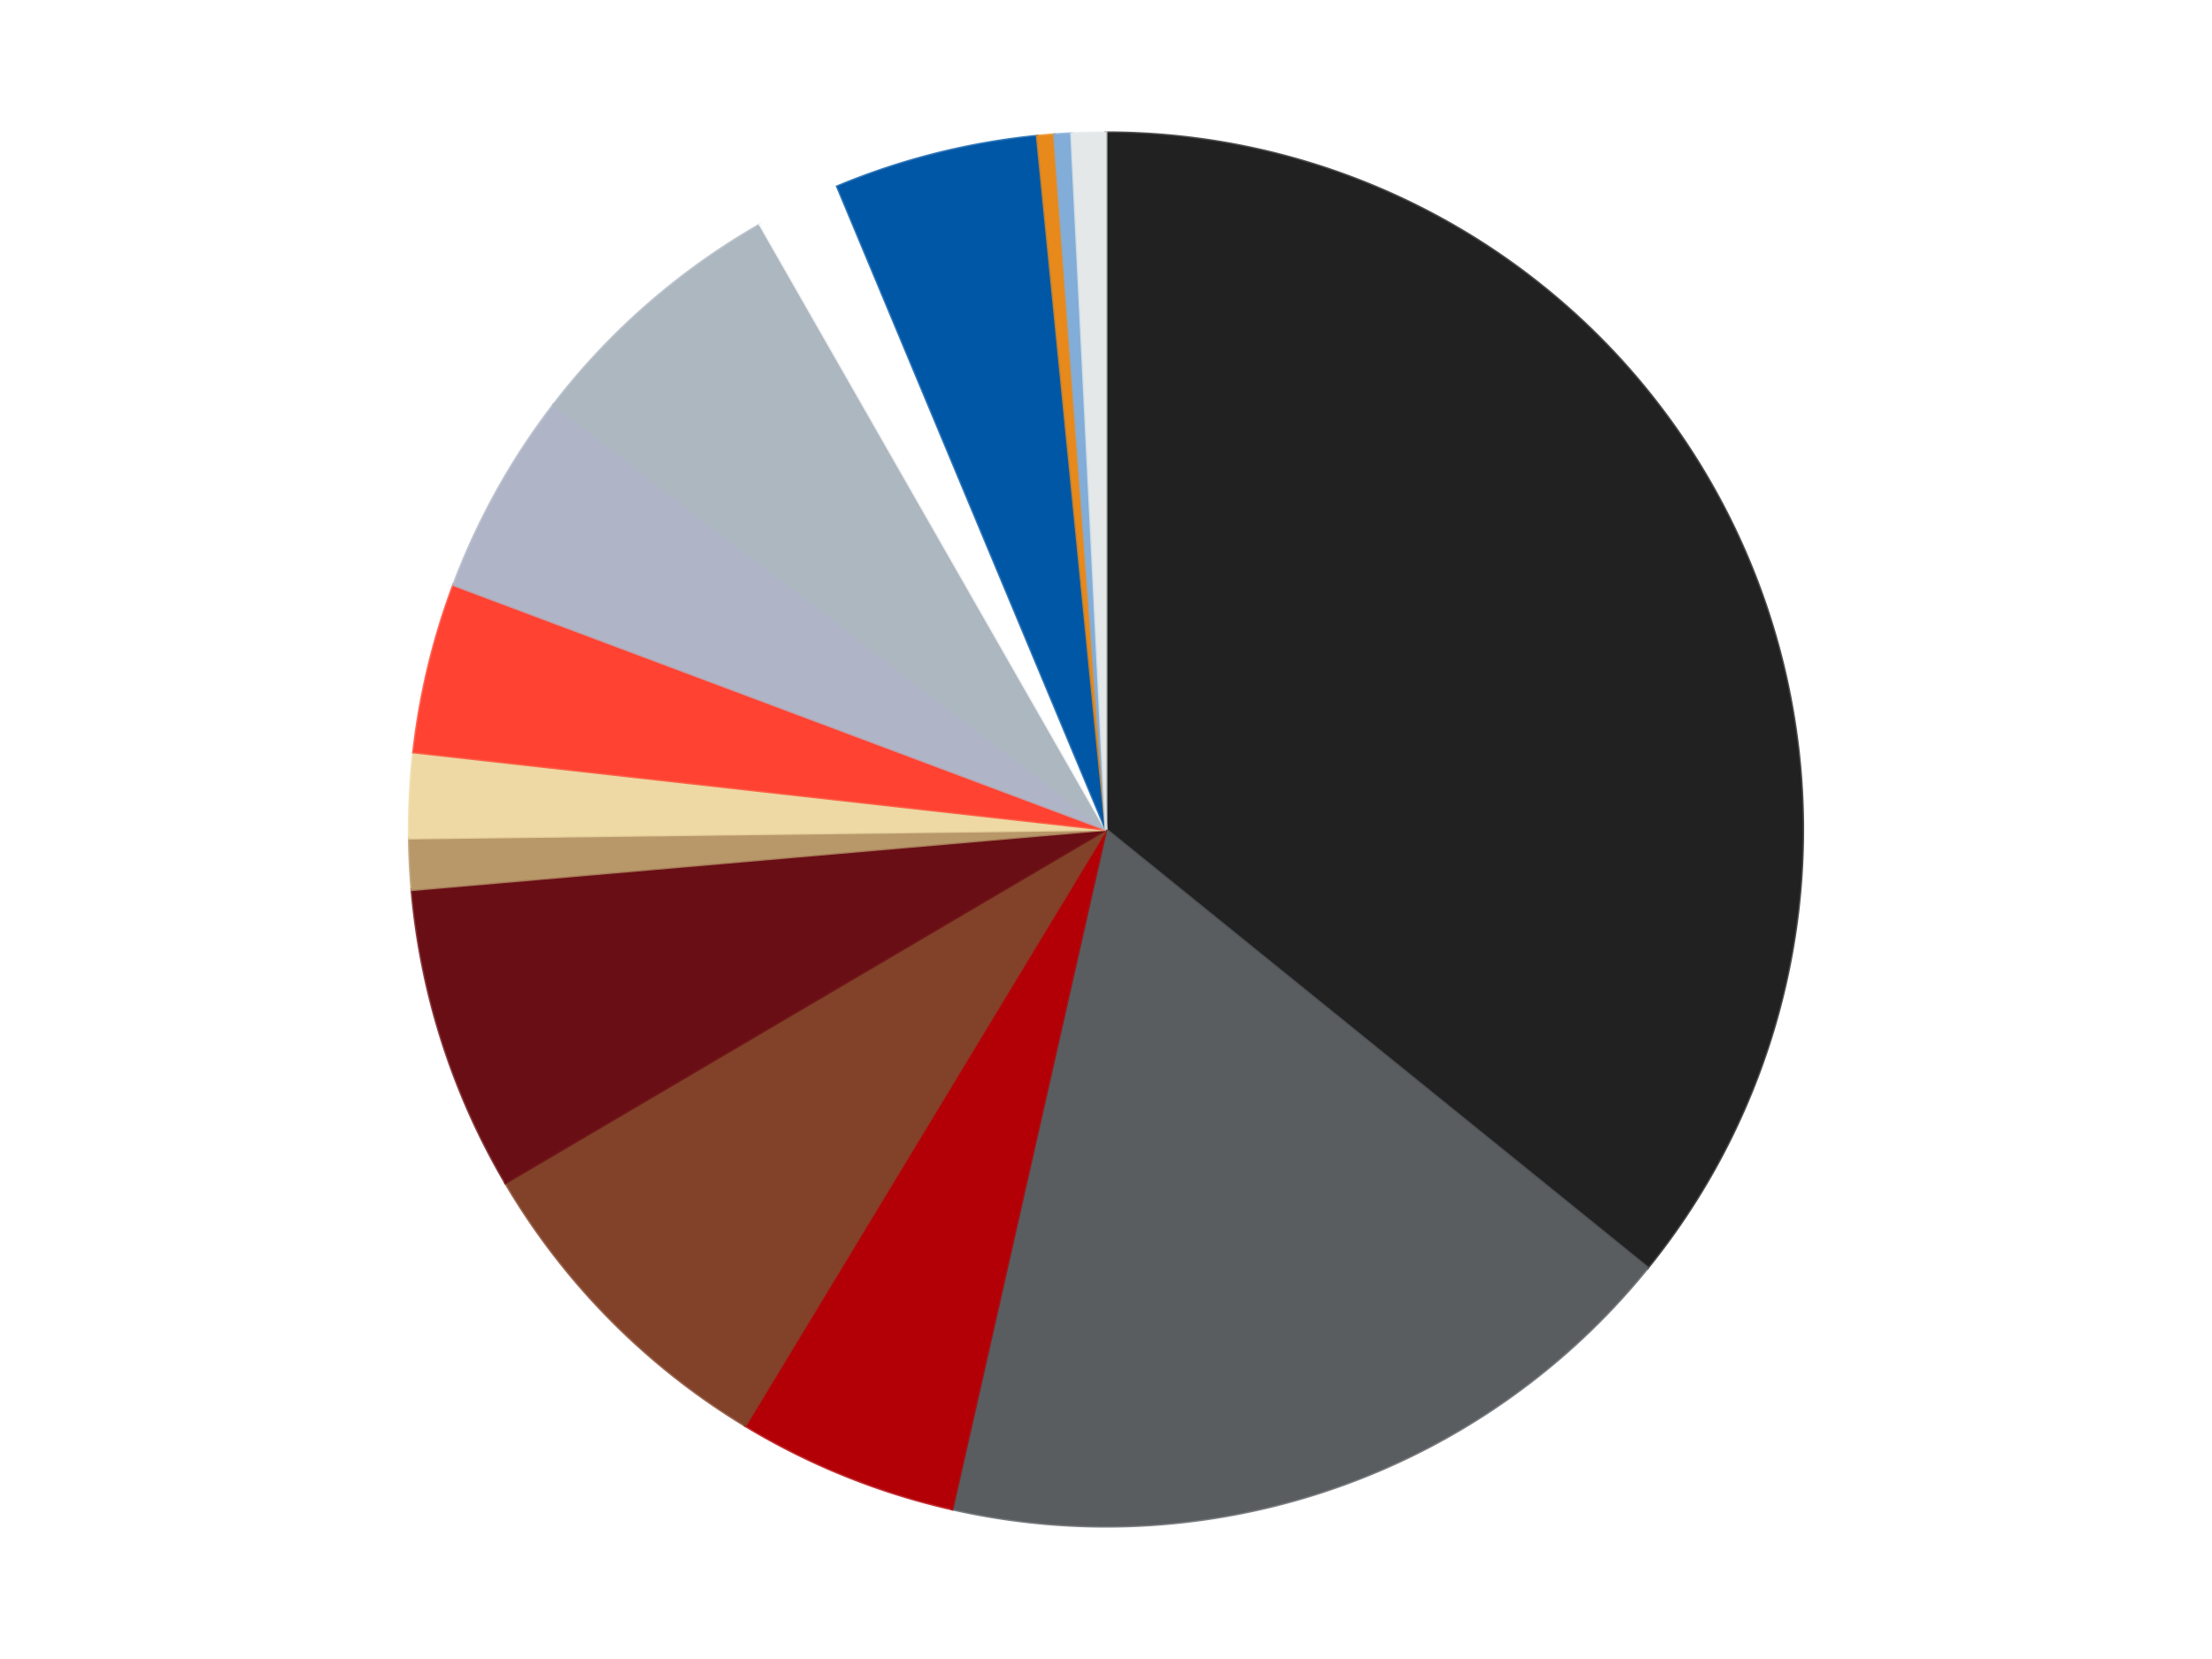
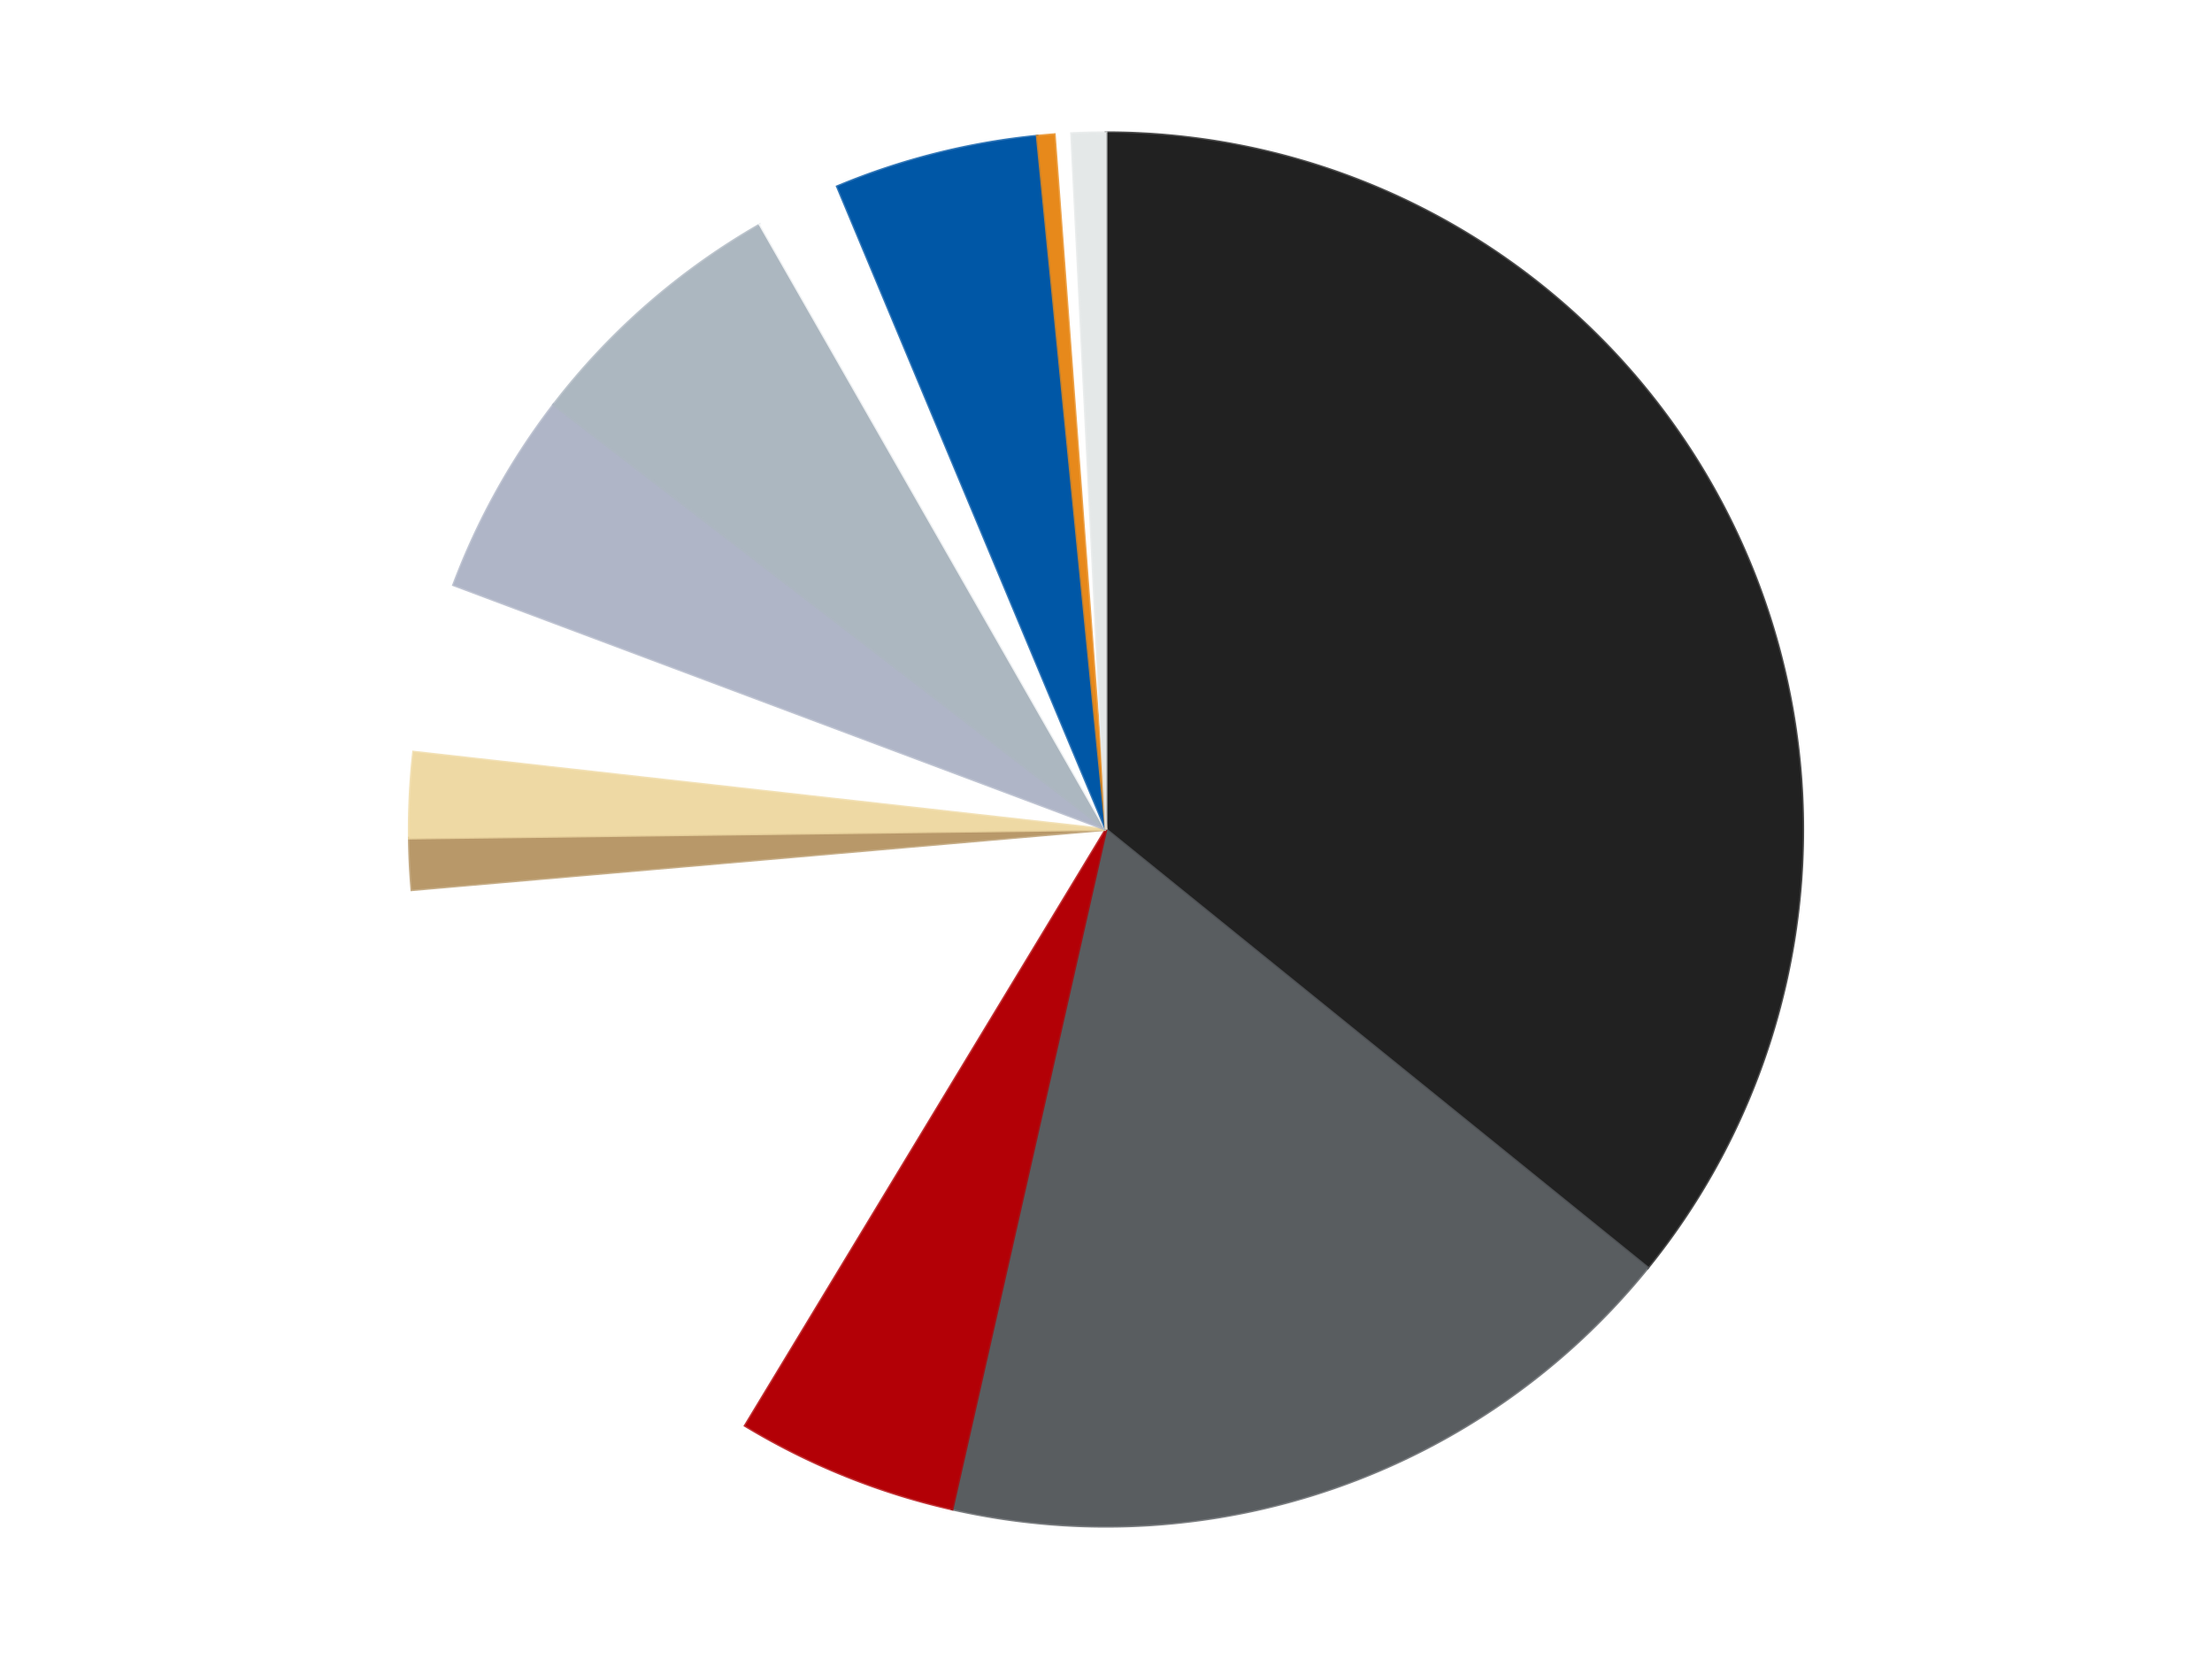
<svg xmlns="http://www.w3.org/2000/svg" xmlns:xlink="http://www.w3.org/1999/xlink" id="chart-a503e844-793f-4a73-83cb-303610cc1f26" class="pygal-chart" viewBox="0 0 800 600">
  <defs>
    <style type="text/css">#chart-a503e844-793f-4a73-83cb-303610cc1f26{-webkit-user-select:none;-webkit-font-smoothing:antialiased;font-family:Consolas,"Liberation Mono",Menlo,Courier,monospace}#chart-a503e844-793f-4a73-83cb-303610cc1f26 .title{font-family:Consolas,"Liberation Mono",Menlo,Courier,monospace;font-size:16px}#chart-a503e844-793f-4a73-83cb-303610cc1f26 .legends .legend text{font-family:Consolas,"Liberation Mono",Menlo,Courier,monospace;font-size:14px}#chart-a503e844-793f-4a73-83cb-303610cc1f26 .axis text{font-family:Consolas,"Liberation Mono",Menlo,Courier,monospace;font-size:10px}#chart-a503e844-793f-4a73-83cb-303610cc1f26 .axis text.major{font-family:Consolas,"Liberation Mono",Menlo,Courier,monospace;font-size:10px}#chart-a503e844-793f-4a73-83cb-303610cc1f26 .text-overlay text.value{font-family:Consolas,"Liberation Mono",Menlo,Courier,monospace;font-size:16px}#chart-a503e844-793f-4a73-83cb-303610cc1f26 .text-overlay text.label{font-family:Consolas,"Liberation Mono",Menlo,Courier,monospace;font-size:10px}#chart-a503e844-793f-4a73-83cb-303610cc1f26 .tooltip{font-family:Consolas,"Liberation Mono",Menlo,Courier,monospace;font-size:14px}#chart-a503e844-793f-4a73-83cb-303610cc1f26 text.no_data{font-family:Consolas,"Liberation Mono",Menlo,Courier,monospace;font-size:64px}
#chart-a503e844-793f-4a73-83cb-303610cc1f26{background-color:transparent}#chart-a503e844-793f-4a73-83cb-303610cc1f26 path,#chart-a503e844-793f-4a73-83cb-303610cc1f26 line,#chart-a503e844-793f-4a73-83cb-303610cc1f26 rect,#chart-a503e844-793f-4a73-83cb-303610cc1f26 circle{-webkit-transition:150ms;-moz-transition:150ms;transition:150ms}#chart-a503e844-793f-4a73-83cb-303610cc1f26 .graph &gt; .background{fill:transparent}#chart-a503e844-793f-4a73-83cb-303610cc1f26 .plot &gt; .background{fill:transparent}#chart-a503e844-793f-4a73-83cb-303610cc1f26 .graph{fill:rgba(0,0,0,.87)}#chart-a503e844-793f-4a73-83cb-303610cc1f26 text.no_data{fill:rgba(0,0,0,1)}#chart-a503e844-793f-4a73-83cb-303610cc1f26 .title{fill:rgba(0,0,0,1)}#chart-a503e844-793f-4a73-83cb-303610cc1f26 .legends .legend text{fill:rgba(0,0,0,.87)}#chart-a503e844-793f-4a73-83cb-303610cc1f26 .legends .legend:hover text{fill:rgba(0,0,0,1)}#chart-a503e844-793f-4a73-83cb-303610cc1f26 .axis .line{stroke:rgba(0,0,0,1)}#chart-a503e844-793f-4a73-83cb-303610cc1f26 .axis .guide.line{stroke:rgba(0,0,0,.54)}#chart-a503e844-793f-4a73-83cb-303610cc1f26 .axis .major.line{stroke:rgba(0,0,0,.87)}#chart-a503e844-793f-4a73-83cb-303610cc1f26 .axis text.major{fill:rgba(0,0,0,1)}#chart-a503e844-793f-4a73-83cb-303610cc1f26 .axis.y .guides:hover .guide.line,#chart-a503e844-793f-4a73-83cb-303610cc1f26 .line-graph .axis.x .guides:hover .guide.line,#chart-a503e844-793f-4a73-83cb-303610cc1f26 .stackedline-graph .axis.x .guides:hover .guide.line,#chart-a503e844-793f-4a73-83cb-303610cc1f26 .xy-graph .axis.x .guides:hover .guide.line{stroke:rgba(0,0,0,1)}#chart-a503e844-793f-4a73-83cb-303610cc1f26 .axis .guides:hover text{fill:rgba(0,0,0,1)}#chart-a503e844-793f-4a73-83cb-303610cc1f26 .reactive{fill-opacity:1.0;stroke-opacity:.8;stroke-width:1}#chart-a503e844-793f-4a73-83cb-303610cc1f26 .ci{stroke:rgba(0,0,0,.87)}#chart-a503e844-793f-4a73-83cb-303610cc1f26 .reactive.active,#chart-a503e844-793f-4a73-83cb-303610cc1f26 .active .reactive{fill-opacity:0.6;stroke-opacity:.9;stroke-width:4}#chart-a503e844-793f-4a73-83cb-303610cc1f26 .ci .reactive.active{stroke-width:1.5}#chart-a503e844-793f-4a73-83cb-303610cc1f26 .series text{fill:rgba(0,0,0,1)}#chart-a503e844-793f-4a73-83cb-303610cc1f26 .tooltip rect{fill:transparent;stroke:rgba(0,0,0,1);-webkit-transition:opacity 150ms;-moz-transition:opacity 150ms;transition:opacity 150ms}#chart-a503e844-793f-4a73-83cb-303610cc1f26 .tooltip .label{fill:rgba(0,0,0,.87)}#chart-a503e844-793f-4a73-83cb-303610cc1f26 .tooltip .label{fill:rgba(0,0,0,.87)}#chart-a503e844-793f-4a73-83cb-303610cc1f26 .tooltip .legend{font-size:.8em;fill:rgba(0,0,0,.54)}#chart-a503e844-793f-4a73-83cb-303610cc1f26 .tooltip .x_label{font-size:.6em;fill:rgba(0,0,0,1)}#chart-a503e844-793f-4a73-83cb-303610cc1f26 .tooltip .xlink{font-size:.5em;text-decoration:underline}#chart-a503e844-793f-4a73-83cb-303610cc1f26 .tooltip .value{font-size:1.5em}#chart-a503e844-793f-4a73-83cb-303610cc1f26 .bound{font-size:.5em}#chart-a503e844-793f-4a73-83cb-303610cc1f26 .max-value{font-size:.75em;fill:rgba(0,0,0,.54)}#chart-a503e844-793f-4a73-83cb-303610cc1f26 .map-element{fill:transparent;stroke:rgba(0,0,0,.54) !important}#chart-a503e844-793f-4a73-83cb-303610cc1f26 .map-element .reactive{fill-opacity:inherit;stroke-opacity:inherit}#chart-a503e844-793f-4a73-83cb-303610cc1f26 .color-0,#chart-a503e844-793f-4a73-83cb-303610cc1f26 .color-0 a:visited{stroke:#F44336;fill:#F44336}#chart-a503e844-793f-4a73-83cb-303610cc1f26 .color-1,#chart-a503e844-793f-4a73-83cb-303610cc1f26 .color-1 a:visited{stroke:#3F51B5;fill:#3F51B5}#chart-a503e844-793f-4a73-83cb-303610cc1f26 .color-2,#chart-a503e844-793f-4a73-83cb-303610cc1f26 .color-2 a:visited{stroke:#009688;fill:#009688}#chart-a503e844-793f-4a73-83cb-303610cc1f26 .color-3,#chart-a503e844-793f-4a73-83cb-303610cc1f26 .color-3 a:visited{stroke:#FFC107;fill:#FFC107}#chart-a503e844-793f-4a73-83cb-303610cc1f26 .color-4,#chart-a503e844-793f-4a73-83cb-303610cc1f26 .color-4 a:visited{stroke:#FF5722;fill:#FF5722}#chart-a503e844-793f-4a73-83cb-303610cc1f26 .color-5,#chart-a503e844-793f-4a73-83cb-303610cc1f26 .color-5 a:visited{stroke:#9C27B0;fill:#9C27B0}#chart-a503e844-793f-4a73-83cb-303610cc1f26 .color-6,#chart-a503e844-793f-4a73-83cb-303610cc1f26 .color-6 a:visited{stroke:#03A9F4;fill:#03A9F4}#chart-a503e844-793f-4a73-83cb-303610cc1f26 .color-7,#chart-a503e844-793f-4a73-83cb-303610cc1f26 .color-7 a:visited{stroke:#8BC34A;fill:#8BC34A}#chart-a503e844-793f-4a73-83cb-303610cc1f26 .color-8,#chart-a503e844-793f-4a73-83cb-303610cc1f26 .color-8 a:visited{stroke:#FF9800;fill:#FF9800}#chart-a503e844-793f-4a73-83cb-303610cc1f26 .color-9,#chart-a503e844-793f-4a73-83cb-303610cc1f26 .color-9 a:visited{stroke:#E91E63;fill:#E91E63}#chart-a503e844-793f-4a73-83cb-303610cc1f26 .color-10,#chart-a503e844-793f-4a73-83cb-303610cc1f26 .color-10 a:visited{stroke:#2196F3;fill:#2196F3}#chart-a503e844-793f-4a73-83cb-303610cc1f26 .color-11,#chart-a503e844-793f-4a73-83cb-303610cc1f26 .color-11 a:visited{stroke:#4CAF50;fill:#4CAF50}#chart-a503e844-793f-4a73-83cb-303610cc1f26 .color-12,#chart-a503e844-793f-4a73-83cb-303610cc1f26 .color-12 a:visited{stroke:#FFEB3B;fill:#FFEB3B}#chart-a503e844-793f-4a73-83cb-303610cc1f26 .color-13,#chart-a503e844-793f-4a73-83cb-303610cc1f26 .color-13 a:visited{stroke:#673AB7;fill:#673AB7}#chart-a503e844-793f-4a73-83cb-303610cc1f26 .color-14,#chart-a503e844-793f-4a73-83cb-303610cc1f26 .color-14 a:visited{stroke:#00BCD4;fill:#00BCD4}#chart-a503e844-793f-4a73-83cb-303610cc1f26 .text-overlay .color-0 text{fill:black}#chart-a503e844-793f-4a73-83cb-303610cc1f26 .text-overlay .color-1 text{fill:black}#chart-a503e844-793f-4a73-83cb-303610cc1f26 .text-overlay .color-2 text{fill:black}#chart-a503e844-793f-4a73-83cb-303610cc1f26 .text-overlay .color-3 text{fill:black}#chart-a503e844-793f-4a73-83cb-303610cc1f26 .text-overlay .color-4 text{fill:black}#chart-a503e844-793f-4a73-83cb-303610cc1f26 .text-overlay .color-5 text{fill:black}#chart-a503e844-793f-4a73-83cb-303610cc1f26 .text-overlay .color-6 text{fill:black}#chart-a503e844-793f-4a73-83cb-303610cc1f26 .text-overlay .color-7 text{fill:black}#chart-a503e844-793f-4a73-83cb-303610cc1f26 .text-overlay .color-8 text{fill:black}#chart-a503e844-793f-4a73-83cb-303610cc1f26 .text-overlay .color-9 text{fill:black}#chart-a503e844-793f-4a73-83cb-303610cc1f26 .text-overlay .color-10 text{fill:black}#chart-a503e844-793f-4a73-83cb-303610cc1f26 .text-overlay .color-11 text{fill:black}#chart-a503e844-793f-4a73-83cb-303610cc1f26 .text-overlay .color-12 text{fill:black}#chart-a503e844-793f-4a73-83cb-303610cc1f26 .text-overlay .color-13 text{fill:black}#chart-a503e844-793f-4a73-83cb-303610cc1f26 .text-overlay .color-14 text{fill:black}
#chart-a503e844-793f-4a73-83cb-303610cc1f26 text.no_data{text-anchor:middle}#chart-a503e844-793f-4a73-83cb-303610cc1f26 .guide.line{fill:none}#chart-a503e844-793f-4a73-83cb-303610cc1f26 .centered{text-anchor:middle}#chart-a503e844-793f-4a73-83cb-303610cc1f26 .title{text-anchor:middle}#chart-a503e844-793f-4a73-83cb-303610cc1f26 .legends .legend text{fill-opacity:1}#chart-a503e844-793f-4a73-83cb-303610cc1f26 .axis.x text{text-anchor:middle}#chart-a503e844-793f-4a73-83cb-303610cc1f26 .axis.x:not(.web) text[transform]{text-anchor:start}#chart-a503e844-793f-4a73-83cb-303610cc1f26 .axis.x:not(.web) text[transform].backwards{text-anchor:end}#chart-a503e844-793f-4a73-83cb-303610cc1f26 .axis.y text{text-anchor:end}#chart-a503e844-793f-4a73-83cb-303610cc1f26 .axis.y text[transform].backwards{text-anchor:start}#chart-a503e844-793f-4a73-83cb-303610cc1f26 .axis.y2 text{text-anchor:start}#chart-a503e844-793f-4a73-83cb-303610cc1f26 .axis.y2 text[transform].backwards{text-anchor:end}#chart-a503e844-793f-4a73-83cb-303610cc1f26 .axis .guide.line{stroke-dasharray:4,4;stroke:black}#chart-a503e844-793f-4a73-83cb-303610cc1f26 .axis .major.guide.line{stroke-dasharray:6,6;stroke:black}#chart-a503e844-793f-4a73-83cb-303610cc1f26 .horizontal .axis.y .guide.line,#chart-a503e844-793f-4a73-83cb-303610cc1f26 .horizontal .axis.y2 .guide.line,#chart-a503e844-793f-4a73-83cb-303610cc1f26 .vertical .axis.x .guide.line{opacity:0}#chart-a503e844-793f-4a73-83cb-303610cc1f26 .horizontal .axis.always_show .guide.line,#chart-a503e844-793f-4a73-83cb-303610cc1f26 .vertical .axis.always_show .guide.line{opacity:1 !important}#chart-a503e844-793f-4a73-83cb-303610cc1f26 .axis.y .guides:hover .guide.line,#chart-a503e844-793f-4a73-83cb-303610cc1f26 .axis.y2 .guides:hover .guide.line,#chart-a503e844-793f-4a73-83cb-303610cc1f26 .axis.x .guides:hover .guide.line{opacity:1}#chart-a503e844-793f-4a73-83cb-303610cc1f26 .axis .guides:hover text{opacity:1}#chart-a503e844-793f-4a73-83cb-303610cc1f26 .nofill{fill:none}#chart-a503e844-793f-4a73-83cb-303610cc1f26 .subtle-fill{fill-opacity:.2}#chart-a503e844-793f-4a73-83cb-303610cc1f26 .dot{stroke-width:1px;fill-opacity:1;stroke-opacity:1}#chart-a503e844-793f-4a73-83cb-303610cc1f26 .dot.active{stroke-width:5px}#chart-a503e844-793f-4a73-83cb-303610cc1f26 .dot.negative{fill:transparent}#chart-a503e844-793f-4a73-83cb-303610cc1f26 text,#chart-a503e844-793f-4a73-83cb-303610cc1f26 tspan{stroke:none !important}#chart-a503e844-793f-4a73-83cb-303610cc1f26 .series text.active{opacity:1}#chart-a503e844-793f-4a73-83cb-303610cc1f26 .tooltip rect{fill-opacity:.95;stroke-width:.5}#chart-a503e844-793f-4a73-83cb-303610cc1f26 .tooltip text{fill-opacity:1}#chart-a503e844-793f-4a73-83cb-303610cc1f26 .showable{visibility:hidden}#chart-a503e844-793f-4a73-83cb-303610cc1f26 .showable.shown{visibility:visible}#chart-a503e844-793f-4a73-83cb-303610cc1f26 .gauge-background{fill:rgba(229,229,229,1);stroke:none}#chart-a503e844-793f-4a73-83cb-303610cc1f26 .bg-lines{stroke:transparent;stroke-width:2px}</style>
    <script type="text/javascript">window.pygal = window.pygal || {};window.pygal.config = window.pygal.config || {};window.pygal.config['a503e844-793f-4a73-83cb-303610cc1f26'] = {"allow_interruptions": false, "box_mode": "extremes", "classes": ["pygal-chart"], "css": ["file://style.css", "file://graph.css"], "defs": [], "disable_xml_declaration": false, "dots_size": 2.5, "dynamic_print_values": false, "explicit_size": false, "fill": false, "force_uri_protocol": "https", "formatter": null, "half_pie": false, "height": 600, "include_x_axis": false, "inner_radius": 0, "interpolate": null, "interpolation_parameters": {}, "interpolation_precision": 250, "inverse_y_axis": false, "js": ["//kozea.github.io/pygal.js/2.0.x/pygal-tooltips.min.js"], "legend_at_bottom": false, "legend_at_bottom_columns": null, "legend_box_size": 12, "logarithmic": false, "margin": 20, "margin_bottom": null, "margin_left": null, "margin_right": null, "margin_top": null, "max_scale": 16, "min_scale": 4, "missing_value_fill_truncation": "x", "no_data_text": "No data", "no_prefix": false, "order_min": null, "pretty_print": false, "print_labels": false, "print_values": false, "print_values_position": "center", "print_zeroes": true, "range": null, "rounded_bars": null, "secondary_range": null, "show_dots": true, "show_legend": false, "show_minor_x_labels": true, "show_minor_y_labels": true, "show_only_major_dots": false, "show_x_guides": false, "show_x_labels": true, "show_y_guides": true, "show_y_labels": true, "spacing": 10, "stack_from_top": false, "strict": false, "stroke": true, "stroke_style": null, "style": {"background": "transparent", "ci_colors": [], "colors": ["#F44336", "#3F51B5", "#009688", "#FFC107", "#FF5722", "#9C27B0", "#03A9F4", "#8BC34A", "#FF9800", "#E91E63", "#2196F3", "#4CAF50", "#FFEB3B", "#673AB7", "#00BCD4", "#CDDC39", "#9E9E9E", "#607D8B"], "dot_opacity": "1", "font_family": "Consolas, \"Liberation Mono\", Menlo, Courier, monospace", "foreground": "rgba(0, 0, 0, .87)", "foreground_strong": "rgba(0, 0, 0, 1)", "foreground_subtle": "rgba(0, 0, 0, .54)", "guide_stroke_color": "black", "guide_stroke_dasharray": "4,4", "label_font_family": "Consolas, \"Liberation Mono\", Menlo, Courier, monospace", "label_font_size": 10, "legend_font_family": "Consolas, \"Liberation Mono\", Menlo, Courier, monospace", "legend_font_size": 14, "major_guide_stroke_color": "black", "major_guide_stroke_dasharray": "6,6", "major_label_font_family": "Consolas, \"Liberation Mono\", Menlo, Courier, monospace", "major_label_font_size": 10, "no_data_font_family": "Consolas, \"Liberation Mono\", Menlo, Courier, monospace", "no_data_font_size": 64, "opacity": "1.0", "opacity_hover": "0.6", "plot_background": "transparent", "stroke_opacity": ".8", "stroke_opacity_hover": ".9", "stroke_width": "1", "stroke_width_hover": "4", "title_font_family": "Consolas, \"Liberation Mono\", Menlo, Courier, monospace", "title_font_size": 16, "tooltip_font_family": "Consolas, \"Liberation Mono\", Menlo, Courier, monospace", "tooltip_font_size": 14, "transition": "150ms", "value_background": "rgba(229, 229, 229, 1)", "value_colors": [], "value_font_family": "Consolas, \"Liberation Mono\", Menlo, Courier, monospace", "value_font_size": 16, "value_label_font_family": "Consolas, \"Liberation Mono\", Menlo, Courier, monospace", "value_label_font_size": 10}, "title": null, "tooltip_border_radius": 0, "tooltip_fancy_mode": true, "truncate_label": null, "truncate_legend": null, "width": 800, "x_label_rotation": 0, "x_labels": null, "x_labels_major": null, "x_labels_major_count": null, "x_labels_major_every": null, "x_title": null, "xrange": null, "y_label_rotation": 0, "y_labels": null, "y_labels_major": null, "y_labels_major_count": null, "y_labels_major_every": null, "y_title": null, "zero": 0, "legends": ["Black", "Dark Bluish Gray", "Red", "Reddish Brown", "Dark Red", "Dark Tan", "Tan", "Trans-Neon Orange", "Light Bluish Gray", "Pearl Light Gray", "White", "Blue", "Reddish Gold", "Medium Blue", "Very Light Bluish Gray"]}</script>
    <script type="text/javascript" xlink:href="https://kozea.github.io/pygal.js/2.0.x/pygal-tooltips.min.js" />
  </defs>
  <title>Pygal</title>
  <g class="graph pie-graph vertical">
    <rect x="0" y="0" width="800" height="600" class="background" />
    <g transform="translate(20, 20)" class="plot">
      <rect x="0" y="0" width="760" height="560" class="background" />
      <g class="series serie-0 color-0">
        <g class="slices">
          <g class="slice" style="fill: #212121; stroke: #212121">
            <path d="M380 28 A252 252 0 0 1 575.906 438.508 L380 280 A0 0 0 0 0 380 280 z" class="slice reactive tooltip-trigger" />
            <desc class="value">91</desc>
            <desc class="x centered">493.71456140375574</desc>
            <desc class="y centered">225.7321593874284</desc>
          </g>
        </g>
      </g>
      <g class="series serie-1 color-1">
        <g class="slices">
          <g class="slice" style="fill: #595D60; stroke: #595D60">
            <path d="M575.906 438.508 A252 252 0 0 1 324.359 525.781 L380 280 A0 0 0 0 0 380 280 z" class="slice reactive tooltip-trigger" />
            <desc class="value">45</desc>
            <desc class="x centered">421.29980728204237</desc>
            <desc class="y centered">399.0391780821178</desc>
          </g>
        </g>
      </g>
      <g class="series serie-2 color-2">
        <g class="slices">
          <g class="slice" style="fill: #B30006; stroke: #B30006">
            <path d="M324.359 525.781 A252 252 0 0 1 249.528 495.595 L380 280 A0 0 0 0 0 380 280 z" class="slice reactive tooltip-trigger" />
            <desc class="value">13</desc>
            <desc class="x centered">332.8637963197961</desc>
            <desc class="y centered">396.85109457175975</desc>
          </g>
        </g>
      </g>
      <g class="series serie-3 color-3">
        <g class="slices">
          <g class="slice" style="fill: #82422A; stroke: #82422A">
-             <path d="M249.528 495.595 A252 252 0 0 1 162.808 407.795 L380 280 A0 0 0 0 0 380 280 z" class="slice reactive tooltip-trigger" />
            <desc class="value">20</desc>
            <desc class="x centered">290.35526534476344</desc>
            <desc class="y centered">368.5427667773728</desc>
          </g>
        </g>
      </g>
      <g class="series serie-4 color-4">
        <g class="slices">
          <g class="slice" style="fill: #6A0E15; stroke: #6A0E15">
-             <path d="M162.808 407.795 A252 252 0 0 1 128.944 301.791 L380 280 A0 0 0 0 0 380 280 z" class="slice reactive tooltip-trigger" />
            <desc class="value">18</desc>
            <desc class="x centered">259.97571401111986</desc>
            <desc class="y centered">318.3428060118128</desc>
          </g>
        </g>
      </g>
      <g class="series serie-5 color-5">
        <g class="slices">
          <g class="slice" style="fill: #B89869; stroke: #B89869">
            <path d="M128.944 301.791 A252 252 0 0 1 128.019 283.117 L380 280 A0 0 0 0 0 380 280 z" class="slice reactive tooltip-trigger" />
            <desc class="value">3</desc>
            <desc class="x centered">254.15417155700308</desc>
            <desc class="y centered">286.23116871026514</desc>
          </g>
        </g>
      </g>
      <g class="series serie-6 color-6">
        <g class="slices">
          <g class="slice" style="fill: #EED9A4; stroke: #EED9A4">
            <path d="M128.019 283.117 A252 252 0 0 1 129.56 252.006 L380 280 A0 0 0 0 0 380 280 z" class="slice reactive tooltip-trigger" />
            <desc class="value">5</desc>
            <desc class="x centered">254.15417155700308</desc>
            <desc class="y centered">273.7688312897349</desc>
          </g>
        </g>
      </g>
      <g class="series serie-7 color-7">
        <g class="slices">
          <g class="slice" style="fill: #FF4231; stroke: #FF4231">
-             <path d="M129.56 252.006 A252 252 0 0 1 144.038 191.537 L380 280 A0 0 0 0 0 380 280 z" class="slice reactive tooltip-trigger" />
            <desc class="value">10</desc>
            <desc class="x centered">257.46322307170107</desc>
            <desc class="y centered">250.66165819231927</desc>
          </g>
        </g>
      </g>
      <g class="series serie-8 color-8">
        <g class="slices">
          <g class="slice" style="fill: #AFB5C7; stroke: #AFB5C7">
            <path d="M144.038 191.537 A252 252 0 0 1 180.233 126.386 L380 280 A0 0 0 0 0 380 280 z" class="slice reactive tooltip-trigger" />
            <desc class="value">12</desc>
            <desc class="x centered">269.8567321691131</desc>
            <desc class="y centered">218.8080025531645</desc>
          </g>
        </g>
      </g>
      <g class="series serie-9 color-9">
        <g class="slices">
          <g class="slice" style="fill: #ACB7C0; stroke: #ACB7C0">
            <path d="M180.233 126.386 A252 252 0 0 1 254.901 61.244 L380 280 A0 0 0 0 0 380 280 z" class="slice reactive tooltip-trigger" />
            <desc class="value">16</desc>
            <desc class="x centered">297.1668045197447</desc>
            <desc class="y centered">185.0544275569955</desc>
          </g>
        </g>
      </g>
      <g class="series serie-10 color-10">
        <g class="slices">
          <g class="slice" style="fill: #FFFFFF; stroke: #FFFFFF">
            <path d="M254.901 61.244 A252 252 0 0 1 282.844 47.482 L380 280 A0 0 0 0 0 380 280 z" class="slice reactive tooltip-trigger" />
            <desc class="value">5</desc>
            <desc class="x centered">324.3298704077412</desc>
            <desc class="y centered">166.96532978249058</desc>
          </g>
        </g>
      </g>
      <g class="series serie-11 color-11">
        <g class="slices">
          <g class="slice" style="fill: #0057A6; stroke: #0057A6">
            <path d="M282.844 47.482 A252 252 0 0 1 355.106 29.233 L380 280 A0 0 0 0 0 380 280 z" class="slice reactive tooltip-trigger" />
            <desc class="value">12</desc>
            <desc class="x centered">349.14834781967875</desc>
            <desc class="y centered">157.83545703542097</desc>
          </g>
        </g>
      </g>
      <g class="series serie-12 color-12">
        <g class="slices">
          <g class="slice" style="fill: #E7891B; stroke: #E7891B">
            <path d="M355.106 29.233 A252 252 0 0 1 361.316 28.694 L380 280 A0 0 0 0 0 380 280 z" class="slice reactive tooltip-trigger" />
            <desc class="value">1</desc>
            <desc class="x centered">369.1046288641659</desc>
            <desc class="y centered">154.47195178840533</desc>
          </g>
        </g>
      </g>
      <g class="series serie-13 color-13">
        <g class="slices">
          <g class="slice" style="fill: #82ADD8; stroke: #82ADD8">
-             <path d="M361.316 28.694 A252 252 0 0 1 367.538 28.308 L380 280 A0 0 0 0 0 380 280 z" class="slice reactive tooltip-trigger" />
            <desc class="value">1</desc>
            <desc class="x centered">372.2128266040292</desc>
            <desc class="y centered">154.24086541924248</desc>
          </g>
        </g>
      </g>
      <g class="series serie-14 color-14">
        <g class="slices">
          <g class="slice" style="fill: #E4E8E8; stroke: #E4E8E8">
            <path d="M367.538 28.308 A252 252 0 0 1 380 28 L380 280 A0 0 0 0 0 380 280 z" class="slice reactive tooltip-trigger" />
            <desc class="value">2</desc>
            <desc class="x centered">376.8834621627203</desc>
            <desc class="y centered">154.03854878611153</desc>
          </g>
        </g>
      </g>
    </g>
    <g class="titles" />
    <g transform="translate(20, 20)" class="plot overlay">
      <g class="series serie-0 color-0" />
      <g class="series serie-1 color-1" />
      <g class="series serie-2 color-2" />
      <g class="series serie-3 color-3" />
      <g class="series serie-4 color-4" />
      <g class="series serie-5 color-5" />
      <g class="series serie-6 color-6" />
      <g class="series serie-7 color-7" />
      <g class="series serie-8 color-8" />
      <g class="series serie-9 color-9" />
      <g class="series serie-10 color-10" />
      <g class="series serie-11 color-11" />
      <g class="series serie-12 color-12" />
      <g class="series serie-13 color-13" />
      <g class="series serie-14 color-14" />
    </g>
    <g transform="translate(20, 20)" class="plot text-overlay">
      <g class="series serie-0 color-0" />
      <g class="series serie-1 color-1" />
      <g class="series serie-2 color-2" />
      <g class="series serie-3 color-3" />
      <g class="series serie-4 color-4" />
      <g class="series serie-5 color-5" />
      <g class="series serie-6 color-6" />
      <g class="series serie-7 color-7" />
      <g class="series serie-8 color-8" />
      <g class="series serie-9 color-9" />
      <g class="series serie-10 color-10" />
      <g class="series serie-11 color-11" />
      <g class="series serie-12 color-12" />
      <g class="series serie-13 color-13" />
      <g class="series serie-14 color-14" />
    </g>
    <g transform="translate(20, 20)" class="plot tooltip-overlay">
      <g transform="translate(0 0)" style="opacity: 0" class="tooltip">
        <rect rx="0" ry="0" width="0" height="0" class="tooltip-box" />
        <g class="text" />
      </g>
    </g>
  </g>
</svg>